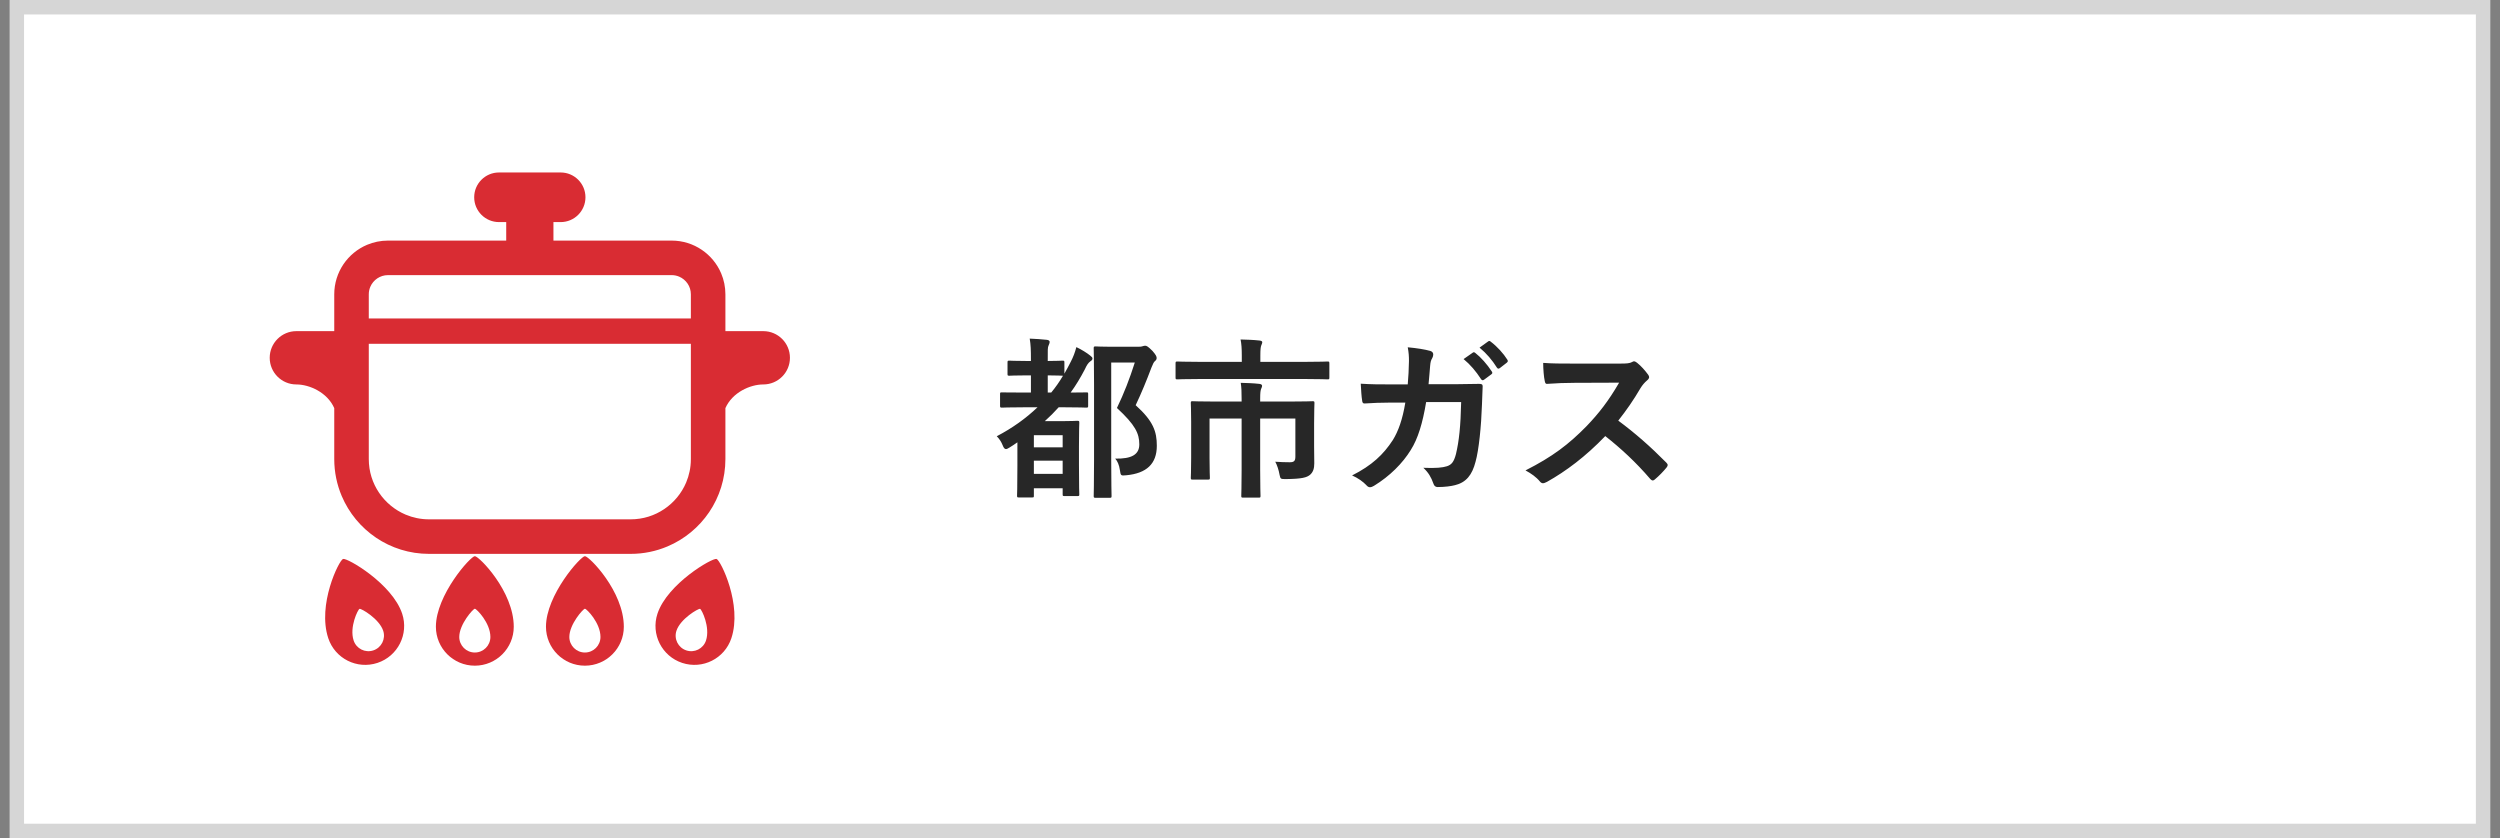
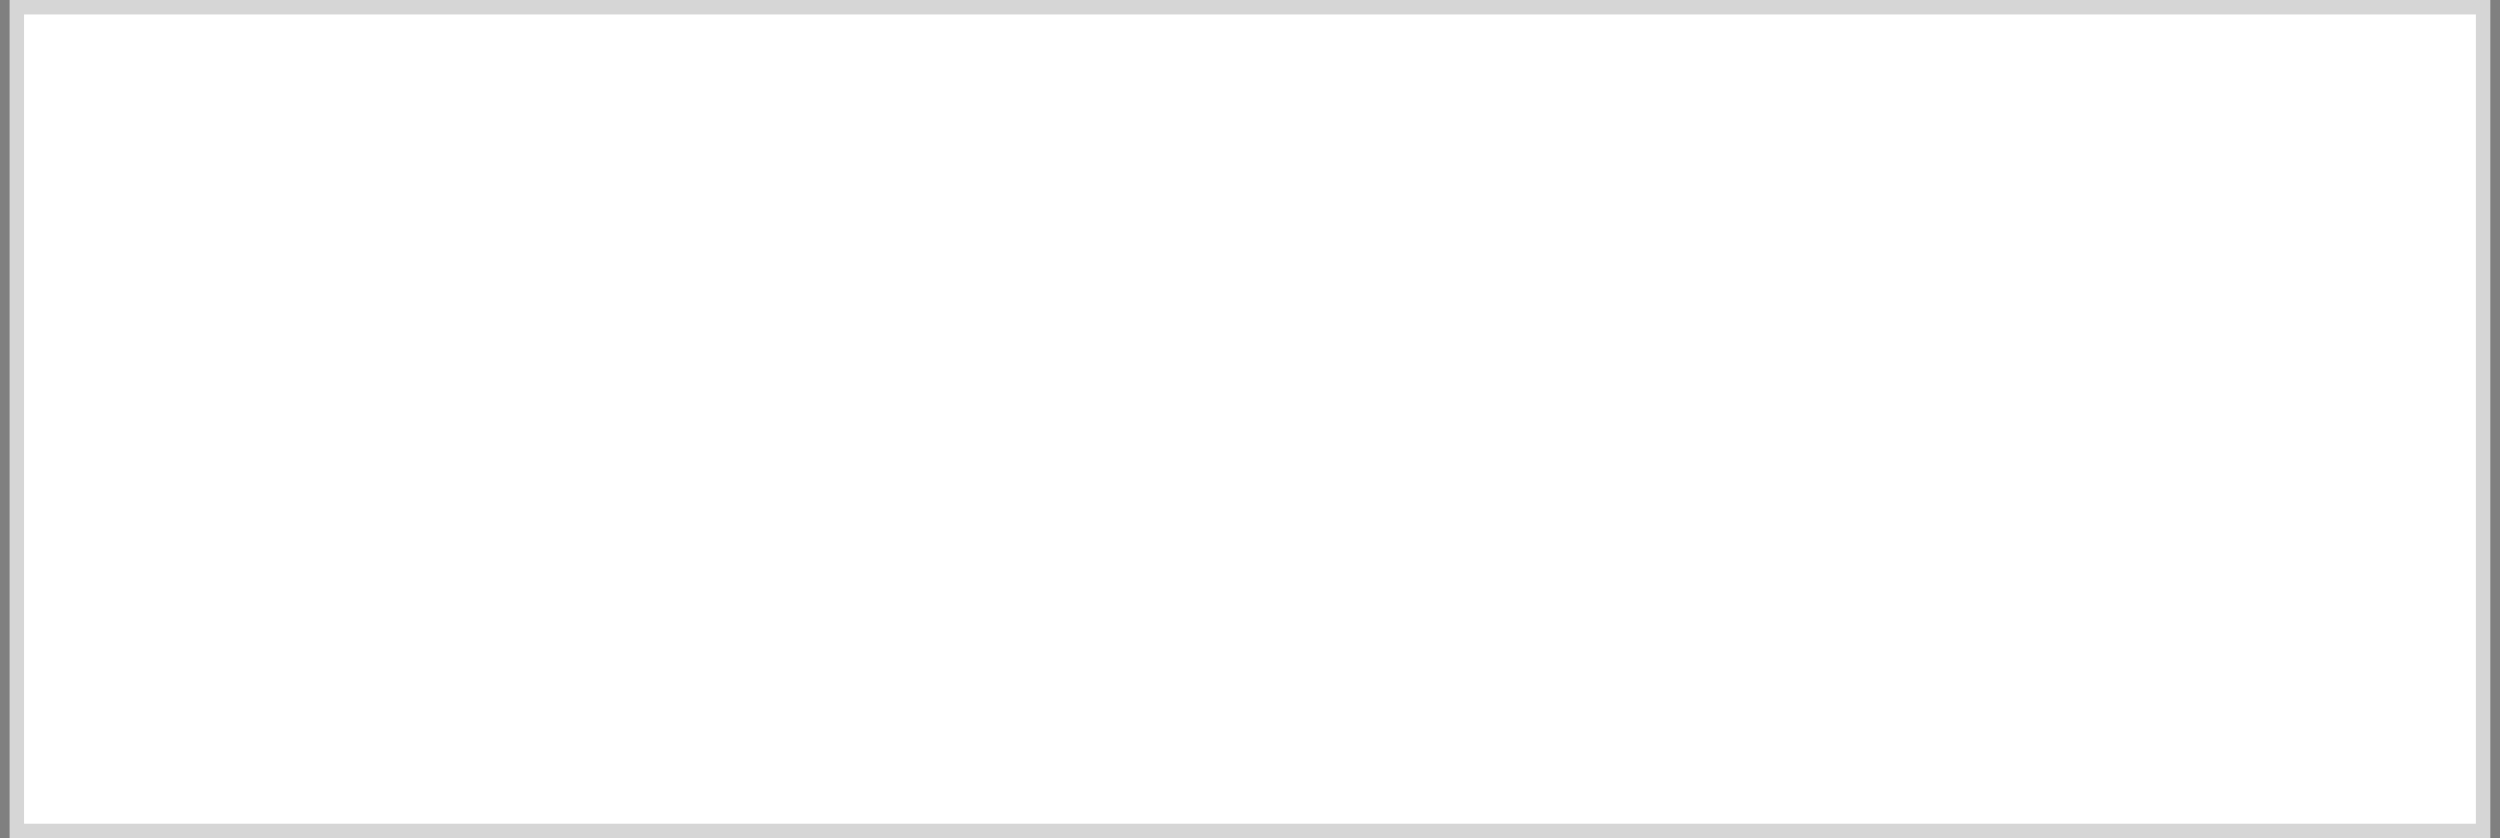
<svg xmlns="http://www.w3.org/2000/svg" width="173" height="58" viewBox="0 0 173 58" fill="none">
  <rect x="0" y="0" width="173" height="58" fill="#808080" stroke="none" />
  <rect x="1.164" y="0.5" width="170.667" height="57" fill="white" />
  <rect x="1.164" y="0.5" width="170.667" height="57" stroke="#D6D6D6" />
  <rect width="48" height="48" transform="translate(12.664 5)" fill="white" />
  <g clip-path="url(#clip0_3746_46295)">
-     <path d="M32.858 38.488C32.56 38.488 30.164 41.182 30.164 43.371C30.164 44.858 31.37 46.065 32.858 46.065C34.346 46.065 35.552 44.858 35.552 43.371C35.552 40.929 33.156 38.488 32.858 38.488ZM32.858 45.154C32.263 45.154 31.781 44.672 31.781 44.077C31.781 43.202 32.739 42.125 32.858 42.125C32.977 42.125 33.935 43.101 33.935 44.077C33.935 44.672 33.453 45.154 32.858 45.154Z" fill="#D92C33" />
    <path d="M40.475 38.488C40.178 38.488 37.781 41.182 37.781 43.371C37.781 44.858 38.987 46.065 40.475 46.065C41.963 46.065 43.169 44.858 43.169 43.371C43.169 40.929 40.773 38.488 40.475 38.488ZM40.475 45.154C39.881 45.154 39.398 44.672 39.398 44.077C39.398 43.202 40.356 42.125 40.475 42.125C40.594 42.125 41.553 43.101 41.553 44.077C41.553 44.672 41.07 45.154 40.475 45.154Z" fill="#D92C33" />
-     <path d="M49.587 38.679C49.304 38.586 46.183 40.392 45.496 42.47C45.029 43.882 45.796 45.407 47.208 45.873C48.621 46.34 50.145 45.574 50.612 44.161C51.378 41.843 49.869 38.773 49.587 38.679ZM48.855 44.324C48.668 44.889 48.059 45.195 47.494 45.008C46.929 44.822 46.623 44.213 46.81 43.648C47.084 42.817 48.332 42.095 48.445 42.132C48.558 42.17 49.161 43.397 48.855 44.324Z" fill="#D92C33" />
-     <path d="M23.74 38.679C23.457 38.773 21.948 41.843 22.715 44.161C23.182 45.574 24.706 46.34 26.119 45.873C27.531 45.407 28.298 43.882 27.831 42.47C27.143 40.392 24.023 38.586 23.74 38.679ZM25.832 45.008C25.267 45.195 24.659 44.889 24.472 44.324C24.165 43.397 24.768 42.17 24.881 42.132C24.994 42.095 26.242 42.817 26.517 43.648C26.704 44.213 26.397 44.822 25.832 45.008Z" fill="#D92C33" />
-     <path d="M52.819 22.915C52.554 22.915 51.086 22.915 50.198 22.915V22.052V22.038V20.368C50.198 19.857 50.094 19.366 49.906 18.92C49.623 18.251 49.152 17.686 48.559 17.285C47.967 16.884 47.246 16.649 46.479 16.649H38.298V15.369H38.797C39.745 15.369 40.514 14.6 40.514 13.651C40.514 12.704 39.745 11.935 38.797 11.935H34.531C33.583 11.935 32.814 12.704 32.814 13.651C32.814 14.6 33.583 15.369 34.531 15.369H35.03V16.649H26.849C26.338 16.649 25.847 16.753 25.401 16.941C24.732 17.224 24.166 17.695 23.765 18.288C23.365 18.881 23.13 19.601 23.13 20.368V22.038V22.052V22.915C22.242 22.915 20.773 22.915 20.509 22.915C19.49 22.915 18.664 23.741 18.664 24.759C18.664 25.778 19.49 26.604 20.509 26.604C21.413 26.604 22.648 27.151 23.13 28.241V31.767C23.13 32.671 23.314 33.536 23.646 34.322C24.145 35.5 24.975 36.5 26.022 37.208C27.068 37.915 28.335 38.329 29.691 38.328H43.637C44.541 38.329 45.406 38.145 46.191 37.812C47.37 37.314 48.37 36.483 49.077 35.437C49.784 34.391 50.199 33.123 50.198 31.767V28.241C50.68 27.151 51.915 26.604 52.819 26.604C53.838 26.604 54.664 25.778 54.664 24.759C54.664 23.741 53.838 22.915 52.819 22.915ZM47.808 31.767C47.808 32.348 47.691 32.892 47.481 33.391C47.166 34.137 46.635 34.776 45.968 35.226C45.3 35.677 44.507 35.938 43.637 35.938H29.691C29.11 35.938 28.566 35.822 28.068 35.611H28.068C27.321 35.295 26.681 34.764 26.231 34.098C25.781 33.431 25.521 32.637 25.52 31.767V23.792H47.808V31.767ZM47.808 22.038H25.52V20.368C25.52 20.179 25.557 20.011 25.624 19.85C25.723 19.615 25.894 19.408 26.107 19.265C26.323 19.121 26.567 19.04 26.85 19.038H46.479C46.667 19.039 46.836 19.076 46.996 19.143C47.232 19.242 47.439 19.414 47.582 19.626L47.582 19.625C47.726 19.841 47.807 20.086 47.808 20.368L47.808 22.038Z" fill="#D92C33" />
+     <path d="M52.819 22.915C52.554 22.915 51.086 22.915 50.198 22.915V22.052V22.038V20.368C50.198 19.857 50.094 19.366 49.906 18.92C49.623 18.251 49.152 17.686 48.559 17.285C47.967 16.884 47.246 16.649 46.479 16.649H38.298V15.369H38.797C39.745 15.369 40.514 14.6 40.514 13.651C40.514 12.704 39.745 11.935 38.797 11.935H34.531C33.583 11.935 32.814 12.704 32.814 13.651C32.814 14.6 33.583 15.369 34.531 15.369H35.03V16.649H26.849C26.338 16.649 25.847 16.753 25.401 16.941C24.732 17.224 24.166 17.695 23.765 18.288C23.365 18.881 23.13 19.601 23.13 20.368V22.038V22.052V22.915C22.242 22.915 20.773 22.915 20.509 22.915C19.49 22.915 18.664 23.741 18.664 24.759C18.664 25.778 19.49 26.604 20.509 26.604C21.413 26.604 22.648 27.151 23.13 28.241V31.767C23.13 32.671 23.314 33.536 23.646 34.322C24.145 35.5 24.975 36.5 26.022 37.208C27.068 37.915 28.335 38.329 29.691 38.328H43.637C44.541 38.329 45.406 38.145 46.191 37.812C47.37 37.314 48.37 36.483 49.077 35.437C49.784 34.391 50.199 33.123 50.198 31.767V28.241C50.68 27.151 51.915 26.604 52.819 26.604C53.838 26.604 54.664 25.778 54.664 24.759C54.664 23.741 53.838 22.915 52.819 22.915ZM47.808 31.767C47.808 32.348 47.691 32.892 47.481 33.391C47.166 34.137 46.635 34.776 45.968 35.226C45.3 35.677 44.507 35.938 43.637 35.938H29.691C29.11 35.938 28.566 35.822 28.068 35.611H28.068C27.321 35.295 26.681 34.764 26.231 34.098C25.781 33.431 25.521 32.637 25.52 31.767V23.792H47.808V31.767ZM47.808 22.038H25.52V20.368C25.52 20.179 25.557 20.011 25.624 19.85C25.723 19.615 25.894 19.408 26.107 19.265C26.323 19.121 26.567 19.04 26.85 19.038H46.479C46.667 19.039 46.836 19.076 46.996 19.143C47.232 19.242 47.439 19.414 47.582 19.626L47.582 19.625L47.808 22.038Z" fill="#D92C33" />
  </g>
-   <path d="M73.656 25.088V25.856C73.812 25.58 73.956 25.316 74.1 25.028C74.268 24.704 74.388 24.392 74.484 24.02C74.82 24.176 75.228 24.428 75.444 24.608C75.552 24.692 75.6 24.74 75.6 24.812C75.6 24.896 75.528 24.956 75.468 24.992C75.3 25.112 75.204 25.268 75.072 25.556C74.772 26.132 74.448 26.672 74.088 27.164C74.796 27.164 75.108 27.152 75.156 27.152C75.288 27.152 75.3 27.152 75.3 27.272V28.076C75.3 28.196 75.288 28.208 75.156 28.208C75.096 28.208 74.724 28.184 73.632 28.184H73.26C72.96 28.52 72.648 28.832 72.3 29.144H73.464C74.148 29.144 74.472 29.12 74.544 29.12C74.676 29.12 74.688 29.132 74.688 29.264C74.688 29.336 74.664 29.684 74.664 30.908V32.12C74.664 33.8 74.688 34.124 74.688 34.208C74.688 34.316 74.676 34.328 74.544 34.328H73.668C73.548 34.328 73.536 34.316 73.536 34.208V33.788H71.544V34.292C71.544 34.412 71.544 34.424 71.412 34.424H70.512C70.392 34.424 70.38 34.412 70.38 34.292C70.38 34.22 70.404 33.86 70.404 32.204V30.608C70.224 30.74 70.032 30.86 69.84 30.98C69.744 31.04 69.672 31.076 69.612 31.076C69.528 31.076 69.456 31.004 69.384 30.812C69.288 30.572 69.156 30.368 68.976 30.188C70.056 29.624 70.992 28.952 71.796 28.184H70.884C69.792 28.184 69.42 28.208 69.348 28.208C69.216 28.208 69.204 28.196 69.204 28.076V27.272C69.204 27.152 69.216 27.152 69.348 27.152C69.42 27.152 69.792 27.164 70.884 27.164H71.34V25.976H71.052C70.2 25.976 69.924 26 69.852 26C69.732 26 69.72 25.988 69.72 25.88V25.088C69.72 24.968 69.732 24.956 69.852 24.956C69.924 24.956 70.2 24.98 71.052 24.98H71.34V24.932C71.34 24.188 71.328 23.864 71.256 23.432C71.688 23.444 72.036 23.48 72.444 23.516C72.564 23.528 72.636 23.588 72.636 23.648C72.636 23.744 72.6 23.816 72.564 23.9C72.492 24.044 72.504 24.224 72.504 24.908V24.98C73.176 24.98 73.452 24.956 73.524 24.956C73.644 24.956 73.656 24.968 73.656 25.088ZM71.544 32.792H73.536V31.88H71.544V32.792ZM73.536 30.116H71.544V30.956H73.536V30.116ZM72.504 25.976V27.164H72.744C73.044 26.804 73.32 26.408 73.56 26H73.524C73.452 26 73.176 25.976 72.504 25.976ZM76.896 23.996H78.756C78.912 23.996 79.02 23.984 79.068 23.96C79.14 23.936 79.188 23.924 79.248 23.924C79.344 23.924 79.44 23.972 79.752 24.284C80.004 24.572 80.04 24.68 80.04 24.776C80.04 24.872 79.992 24.932 79.92 24.992C79.848 25.052 79.788 25.16 79.68 25.436C79.332 26.36 78.996 27.176 78.588 28.04C79.812 29.144 80.052 29.864 80.052 30.848C80.052 32.096 79.344 32.756 77.94 32.888C77.556 32.924 77.556 32.924 77.496 32.528C77.448 32.18 77.328 31.904 77.172 31.736C78.3 31.76 78.84 31.46 78.84 30.752C78.84 29.996 78.564 29.408 77.292 28.232C77.784 27.212 78.168 26.216 78.528 25.088H76.896V31.808C76.896 33.416 76.92 34.256 76.92 34.316C76.92 34.436 76.908 34.448 76.788 34.448H75.828C75.696 34.448 75.684 34.436 75.684 34.316C75.684 34.244 75.708 33.452 75.708 31.82V26.636C75.708 24.992 75.684 24.188 75.684 24.104C75.684 23.984 75.696 23.972 75.828 23.972C75.9 23.972 76.224 23.996 76.896 23.996ZM90.936 29.3V30.884C90.936 31.316 90.948 31.664 90.948 32.06C90.948 32.408 90.876 32.66 90.66 32.852C90.432 33.044 90.096 33.14 88.992 33.152C88.62 33.152 88.608 33.152 88.548 32.864C88.488 32.516 88.368 32.168 88.248 31.952C88.62 31.976 88.932 31.988 89.244 31.988C89.544 31.988 89.64 31.904 89.64 31.592V28.964H87.204V32.54C87.204 33.68 87.228 34.244 87.228 34.316C87.228 34.424 87.216 34.436 87.096 34.436H86.04C85.908 34.436 85.896 34.424 85.896 34.316C85.896 34.232 85.92 33.68 85.92 32.54V28.964H83.7V31.712C83.7 32.624 83.724 32.984 83.724 33.056C83.724 33.176 83.712 33.188 83.592 33.188H82.524C82.416 33.188 82.404 33.176 82.404 33.056C82.404 32.984 82.428 32.636 82.428 31.688V29.192C82.428 28.352 82.404 27.98 82.404 27.896C82.404 27.776 82.416 27.764 82.524 27.764C82.596 27.764 83.016 27.788 84.192 27.788H85.92V27.608C85.92 27.104 85.908 26.804 85.86 26.492C86.292 26.504 86.712 26.516 87.144 26.564C87.264 26.576 87.336 26.624 87.336 26.696C87.336 26.768 87.3 26.84 87.264 26.924C87.228 27.032 87.204 27.176 87.204 27.584V27.788H89.16C90.336 27.788 90.756 27.764 90.828 27.764C90.948 27.764 90.96 27.776 90.96 27.896C90.96 27.98 90.936 28.412 90.936 29.3ZM90.36 26.228H82.98C81.912 26.228 81.552 26.252 81.48 26.252C81.36 26.252 81.348 26.24 81.348 26.12V25.16C81.348 25.028 81.36 25.016 81.48 25.016C81.552 25.016 81.912 25.04 82.98 25.04H85.932V24.62C85.932 24.104 85.908 23.792 85.848 23.492C86.28 23.504 86.724 23.516 87.156 23.564C87.264 23.576 87.348 23.612 87.348 23.672C87.348 23.756 87.312 23.816 87.276 23.912C87.24 24.02 87.216 24.164 87.216 24.608V25.04H90.36C91.428 25.04 91.788 25.016 91.86 25.016C91.98 25.016 91.992 25.028 91.992 25.16V26.12C91.992 26.24 91.98 26.252 91.86 26.252C91.788 26.252 91.428 26.228 90.36 26.228ZM96.156 26.6H97.416C97.464 26.012 97.488 25.628 97.5 24.98C97.5 24.668 97.488 24.416 97.416 24.032C98.052 24.092 98.592 24.176 98.976 24.284C99.132 24.332 99.18 24.428 99.18 24.536C99.18 24.608 99.156 24.692 99.12 24.764C99.012 24.944 98.988 25.064 98.964 25.328C98.928 25.712 98.916 26 98.856 26.588H100.68C101.232 26.588 101.796 26.564 102.348 26.564C102.54 26.564 102.6 26.6 102.6 26.732C102.6 26.888 102.576 27.368 102.552 28.004C102.504 29.48 102.336 31.148 102.108 31.952C101.868 32.876 101.46 33.38 100.692 33.572C100.416 33.644 99.984 33.704 99.48 33.704C99.336 33.704 99.24 33.62 99.192 33.464C99.036 33.02 98.844 32.696 98.496 32.372C99.384 32.408 99.828 32.36 100.128 32.264C100.452 32.156 100.608 31.964 100.752 31.424C100.968 30.512 101.076 29.492 101.112 27.824H98.688C98.448 29.276 98.124 30.356 97.62 31.148C97.068 32.048 96.18 32.948 95.076 33.62C94.98 33.68 94.884 33.716 94.8 33.716C94.728 33.716 94.644 33.68 94.572 33.596C94.332 33.332 93.972 33.08 93.564 32.9C94.944 32.204 95.736 31.448 96.384 30.452C96.756 29.852 97.056 29.036 97.248 27.86H96.168C95.58 27.86 95.004 27.884 94.44 27.92C94.32 27.932 94.272 27.86 94.26 27.716C94.212 27.428 94.188 26.996 94.164 26.552C94.92 26.6 95.46 26.6 96.156 26.6ZM101.28 24.848L101.916 24.404C101.976 24.356 102.024 24.368 102.096 24.428C102.468 24.716 102.9 25.196 103.236 25.712C103.284 25.784 103.284 25.844 103.2 25.904L102.696 26.276C102.612 26.336 102.552 26.324 102.492 26.24C102.132 25.688 101.748 25.232 101.28 24.848ZM102.384 24.056L102.984 23.624C103.056 23.576 103.092 23.588 103.164 23.648C103.608 23.984 104.04 24.464 104.304 24.884C104.352 24.956 104.364 25.028 104.268 25.1L103.788 25.472C103.692 25.544 103.632 25.508 103.584 25.436C103.26 24.92 102.876 24.464 102.384 24.056ZM108.816 25.16H112.116C112.548 25.16 112.764 25.148 112.944 25.052C112.992 25.016 113.028 25.004 113.076 25.004C113.148 25.004 113.208 25.052 113.28 25.1C113.556 25.316 113.832 25.628 114.06 25.94C114.096 26 114.12 26.048 114.12 26.096C114.12 26.168 114.072 26.252 113.964 26.336C113.808 26.468 113.652 26.648 113.52 26.864C113.028 27.704 112.56 28.376 111.984 29.108C113.136 29.96 114.204 30.896 115.308 32.012C115.368 32.072 115.404 32.132 115.404 32.18C115.404 32.228 115.38 32.288 115.32 32.36C115.092 32.636 114.816 32.924 114.516 33.176C114.468 33.224 114.42 33.248 114.372 33.248C114.312 33.248 114.264 33.212 114.204 33.152C113.196 31.976 112.164 31.028 111.084 30.176C109.728 31.592 108.36 32.612 107.052 33.344C106.944 33.392 106.86 33.44 106.776 33.44C106.704 33.44 106.632 33.404 106.572 33.332C106.308 33.008 105.96 32.768 105.564 32.552C107.436 31.604 108.552 30.752 109.788 29.492C110.652 28.592 111.312 27.74 112.044 26.48L108.948 26.492C108.324 26.492 107.7 26.516 107.052 26.564C106.956 26.576 106.92 26.492 106.896 26.36C106.836 26.108 106.788 25.532 106.788 25.112C107.436 25.16 108.036 25.16 108.816 25.16Z" fill="#272727" />
  <defs>
    <clipPath id="clip0_3746_46295">
-       <rect width="36" height="36" fill="white" transform="translate(18.664 11)" />
-     </clipPath>
+       </clipPath>
  </defs>
</svg>